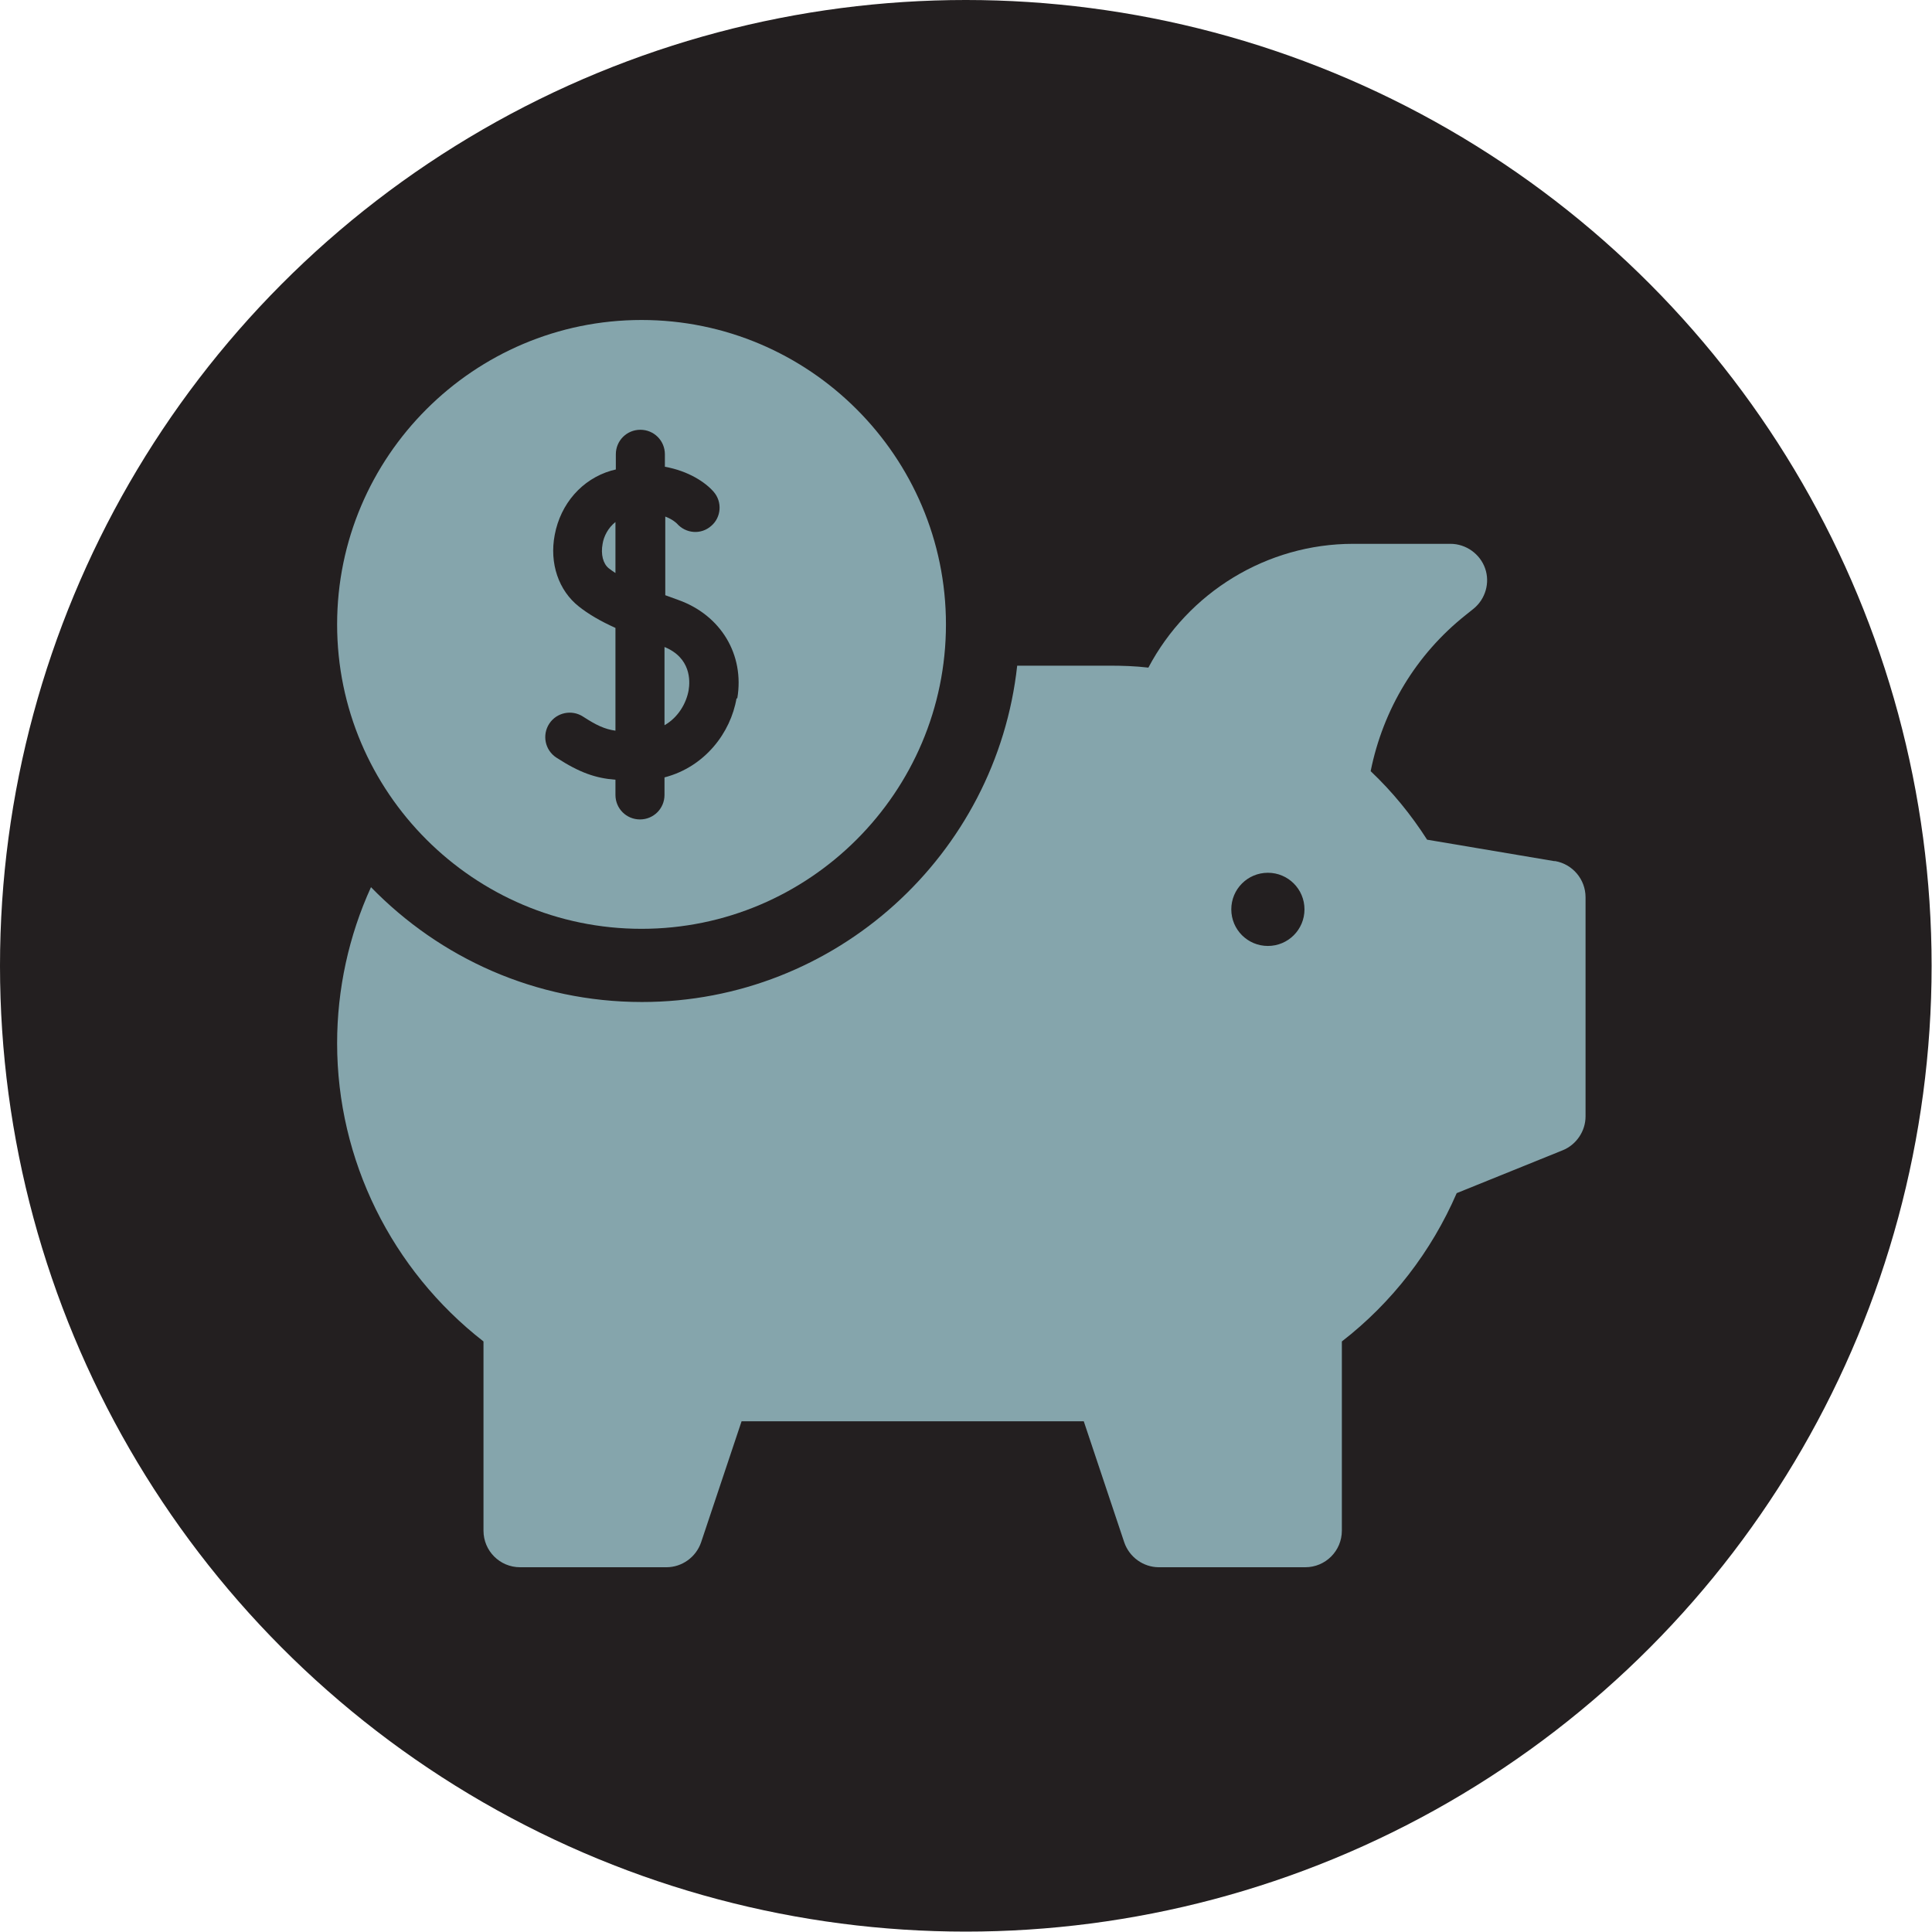
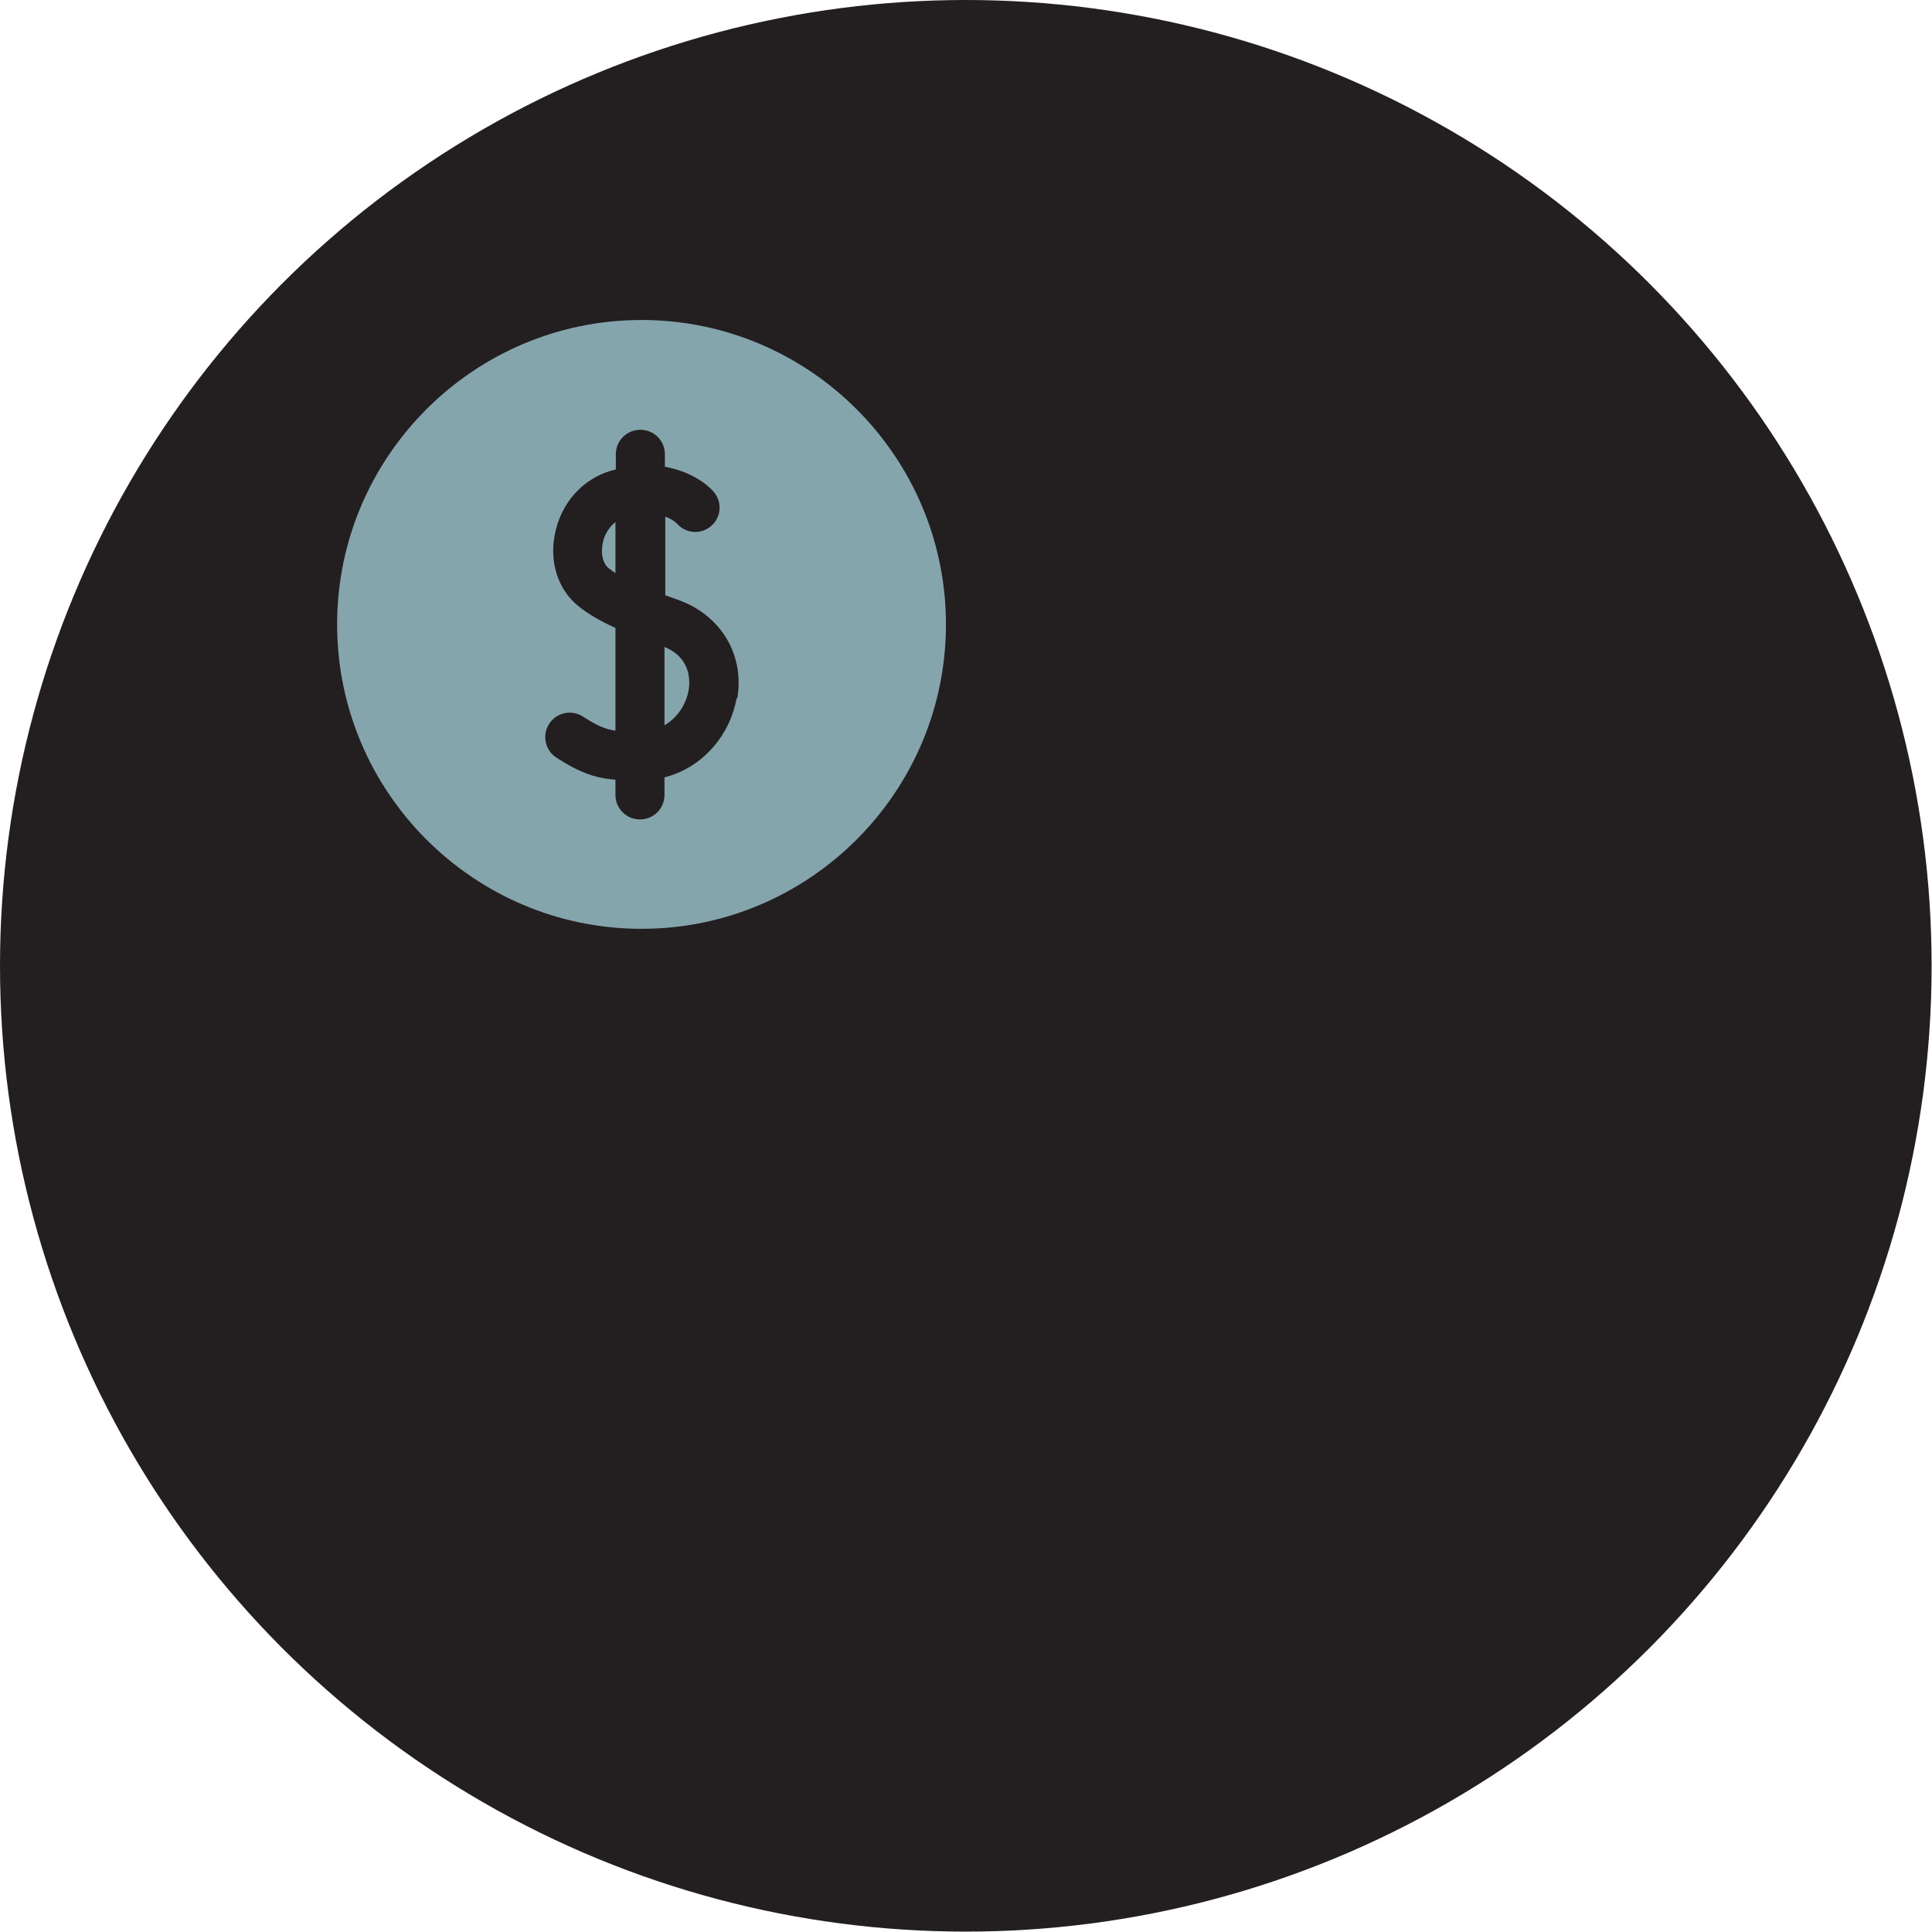
<svg xmlns="http://www.w3.org/2000/svg" id="Layer_2" data-name="Layer 2" viewBox="0 0 49.63 49.63">
  <defs>
    <style>
      .cls-1 {
        fill: #85a5ac;
      }

      .cls-1, .cls-2 {
        stroke-width: 0px;
      }

      .cls-2 {
        fill: #231f20;
      }
    </style>
  </defs>
  <g id="Layer_1-2" data-name="Layer 1">
    <g>
      <circle class="cls-2" cx="24.81" cy="24.81" r="24.81" />
      <g>
        <g>
          <path class="cls-1" d="M17.07,16.62v2.01c.35-.2.56-.56.62-.9.04-.24.06-.83-.62-1.11Z" />
          <path class="cls-1" d="M15.48,13.97c-.05.27.01.51.16.63.05.04.11.08.17.12v-1.31c-.19.15-.3.37-.33.56Z" />
          <path class="cls-1" d="M16.48,8.22c-4.31,0-7.82,3.51-7.82,7.82s3.51,7.82,7.82,7.82,7.82-3.51,7.82-7.82-3.51-7.82-7.82-7.82ZM18.92,17.94c-.15.88-.81,1.76-1.85,2.03v.45c0,.35-.28.63-.63.63s-.63-.28-.63-.63v-.39c-.51-.04-.92-.18-1.52-.57-.29-.19-.37-.58-.18-.87.19-.29.58-.37.87-.18.34.22.55.32.83.36v-2.64c-.4-.18-.7-.36-.94-.55-.52-.41-.76-1.11-.62-1.84.15-.8.7-1.43,1.45-1.65.04-.01.08-.02.12-.03v-.39c0-.35.28-.63.63-.63s.63.28.63.63v.32c.61.11,1.04.4,1.25.64.23.26.2.66-.06.88-.26.23-.65.2-.88-.06-.01-.01-.11-.11-.3-.18v2.02c.11.04.22.08.33.12,1.1.39,1.71,1.41,1.52,2.53Z" />
        </g>
-         <path class="cls-1" d="M39.92,22.12l-3.26-.55c-.41-.64-.89-1.23-1.45-1.76.32-1.59,1.17-3,2.44-4.01l.2-.16c.31-.25.43-.67.3-1.04s-.49-.63-.89-.63h-2.5c-2.22,0-4.24,1.25-5.26,3.18-.34-.04-.67-.05-1-.05h-2.37c-.53,4.85-4.65,8.64-9.64,8.64-2.73,0-5.19-1.13-6.96-2.95-.57,1.25-.87,2.62-.87,4.01,0,3,1.4,5.82,3.76,7.66v4.86c0,.52.42.94.94.94h3.76c.4,0,.76-.26.89-.64l1.04-3.11h8.79l1.04,3.11c.13.38.49.64.89.64h3.76c.52,0,.94-.42.94-.94v-4.86c1.29-1,2.3-2.31,2.95-3.81l2.72-1.1c.35-.14.59-.49.59-.87v-5.63c0-.46-.33-.85-.78-.93h0ZM32.57,24.3c-.52,0-.94-.42-.94-.94s.42-.94.94-.94.94.42.94.94-.42.94-.94.94Z" />
      </g>
    </g>
  </g>
</svg>